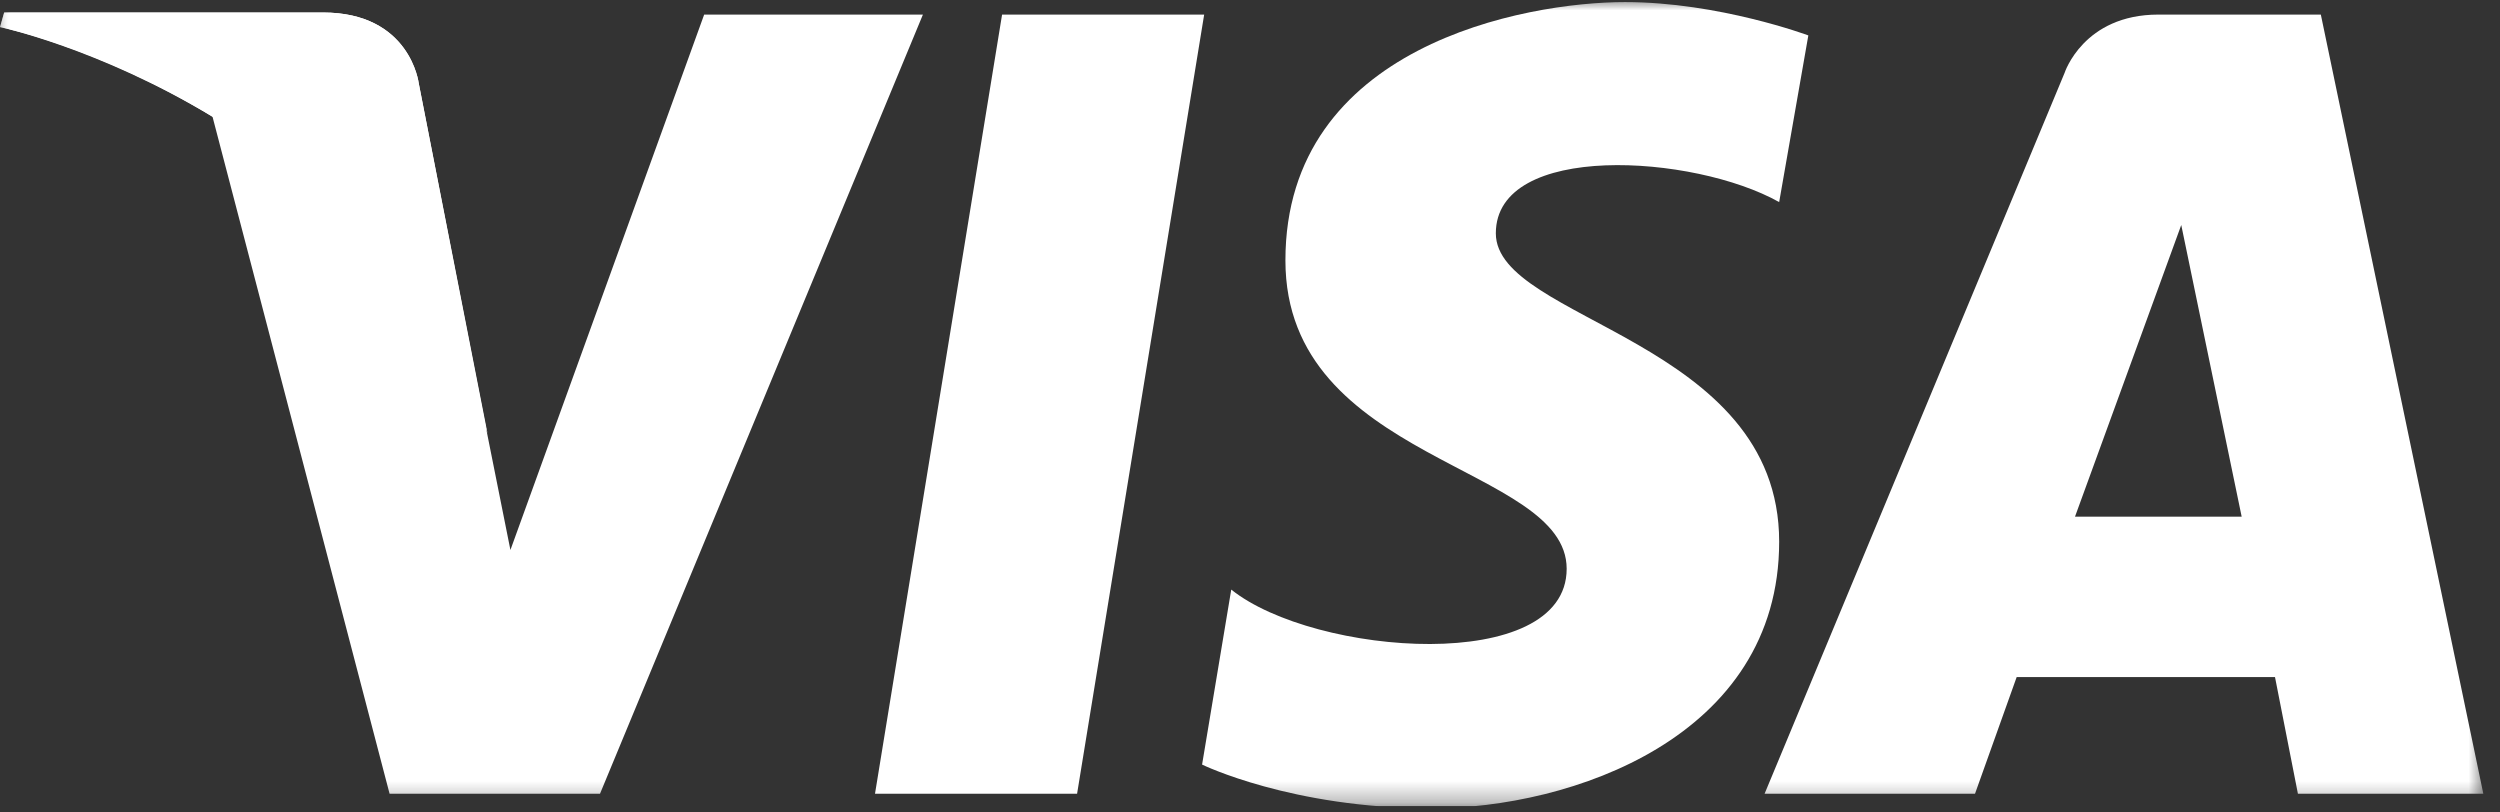
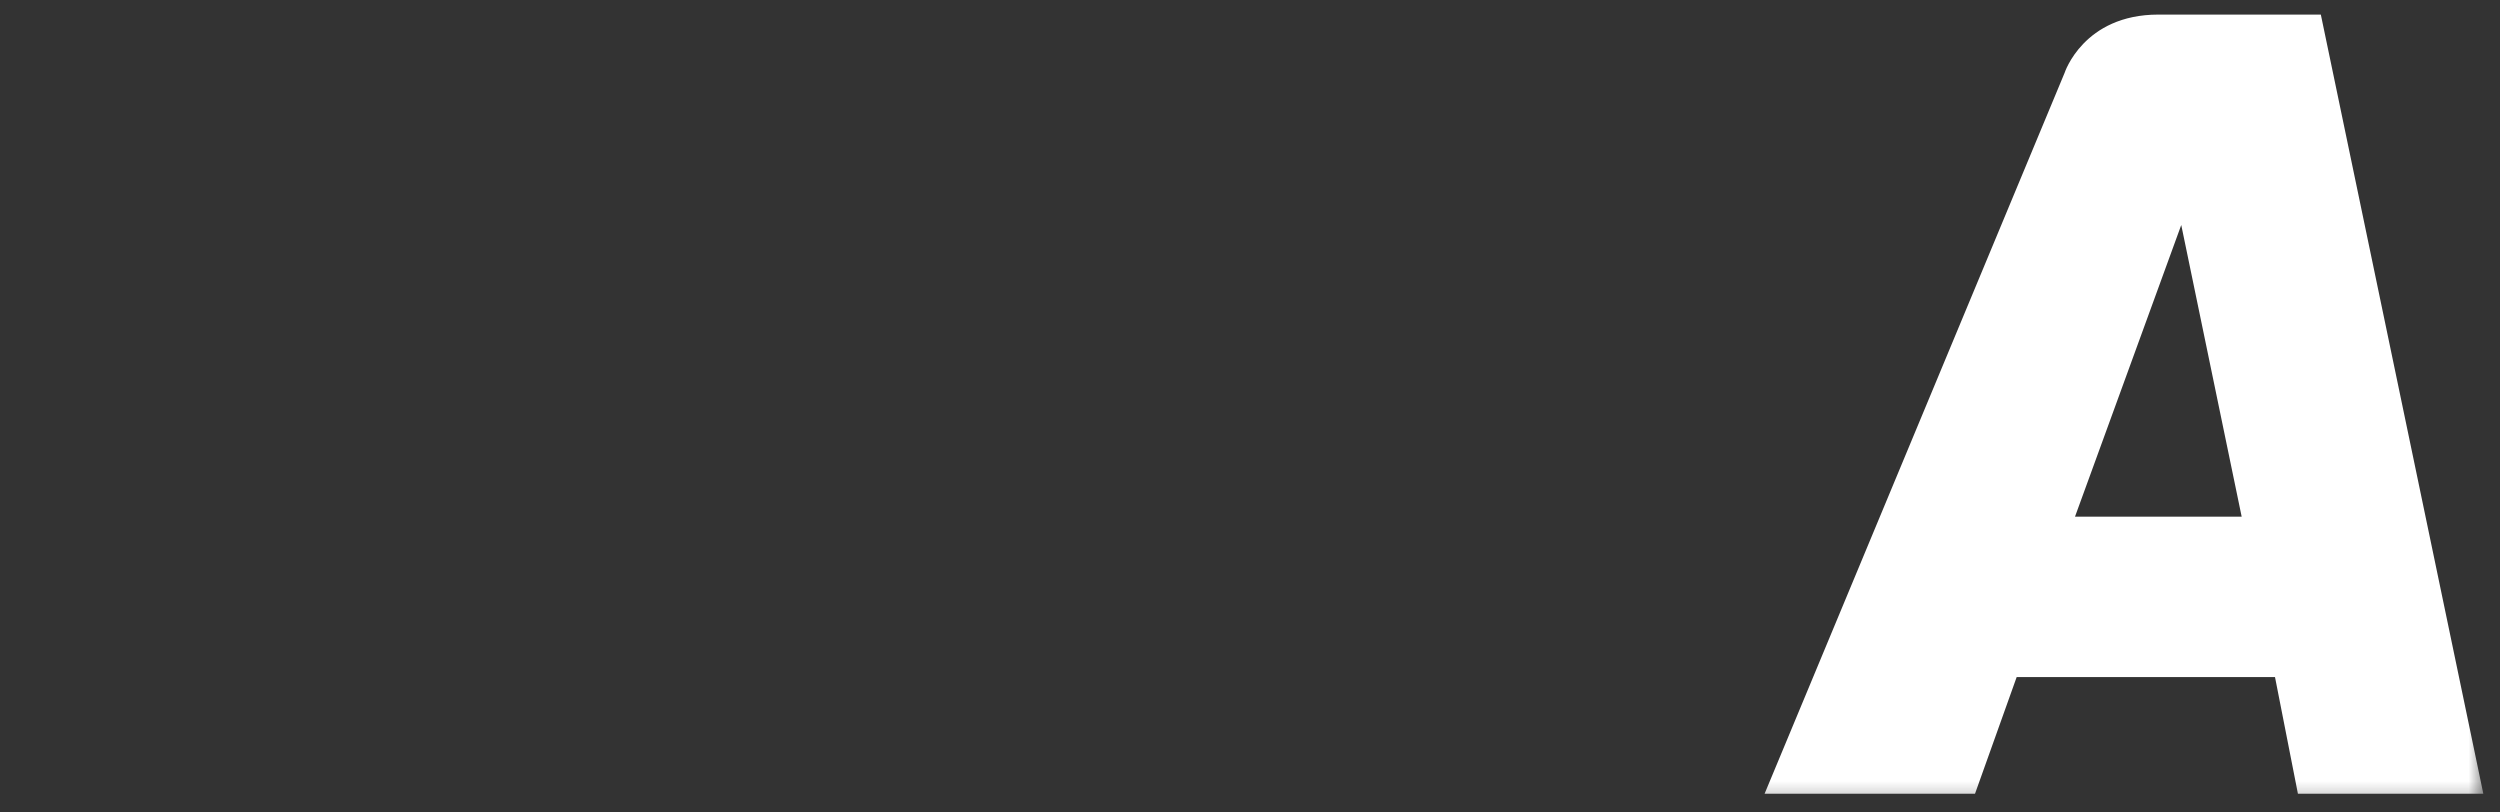
<svg xmlns="http://www.w3.org/2000/svg" width="120" height="39" viewBox="0 0 120 39" fill="none">
  <rect x="0" y="0" width="120" height="39" fill="#333333" stroke="none" />
  <g clip-path="url(#clip0_9820_4127)">
-     <path d="M48.1 0.7L42 38.1H51.7L57.8 0.7H48.1Z" fill="white" />
    <mask id="mask0_9820_4127" style="mask-type:luminance" maskUnits="userSpaceOnUse" x="0" y="0" width="120" height="39">
-       <path d="M119.3 0H0V38.7H119.3V0Z" fill="white" />
-     </mask>
+       </mask>
    <g mask="url(#mask0_9820_4127)">
-       <path d="M33.8 0.7L24.5 26.4L23.4 20.9L20.1 4C20.1 4 19.7 0.6 15.5 0.6H0.2L0 1.3C0 1.3 4.7 2.3 10.2 5.6L18.7 38.1H28.8L44.3 0.7H33.8Z" fill="white" />
-     </g>
+       </g>
    <mask id="mask1_9820_4127" style="mask-type:luminance" maskUnits="userSpaceOnUse" x="0" y="0" width="120" height="39">
      <path d="M119.3 0H0V38.7H119.3V0Z" fill="white" />
    </mask>
    <g mask="url(#mask1_9820_4127)">
      <path d="M110.3 38.1H119.2L111.4 0.7H103.6C100 0.7 99.1 3.5 99.1 3.5L84.7 38.1H94.8L96.8 32.5H109.2L110.3 38.1ZM99.6 24.8L104.7 10.8L107.6 24.8H99.6Z" fill="white" />
    </g>
    <mask id="mask2_9820_4127" style="mask-type:luminance" maskUnits="userSpaceOnUse" x="0" y="0" width="120" height="39">
-       <path d="M119.3 0H0V38.7H119.3V0Z" fill="white" />
-     </mask>
+       </mask>
    <g mask="url(#mask2_9820_4127)">
      <path d="M85.4 9.7L86.8 1.7C86.8 1.7 82.5 0.1 78 0.1C73.2 0.1 61.7 2.2 61.7 12.5C61.7 22.2 75.2 22.3 75.2 27.3C75.2 32.4 63.1 31.5 59.1 28.3L57.7 36.7C57.7 36.7 62 38.8 68.7 38.8C75.4 38.8 85.4 35.4 85.4 26C85.4 16.3 71.8 15.4 71.8 11.2C71.8 6.8 81.3 7.4 85.4 9.7Z" fill="white" />
    </g>
    <mask id="mask3_9820_4127" style="mask-type:luminance" maskUnits="userSpaceOnUse" x="0" y="0" width="120" height="39">
-       <path d="M119.3 0H0V38.7H119.3V0Z" fill="white" />
-     </mask>
+       </mask>
    <g mask="url(#mask3_9820_4127)">
      <path d="M23.4 20.8L20.1 4C20.1 4 19.7 0.6 15.5 0.6H0.2L0 1.3C0 1.3 7.4 2.8 14.4 8.6C21.2 14 23.4 20.8 23.4 20.8Z" fill="white" />
    </g>
  </g>
  <defs>
    <clipPath id="clip0_9820_4127">
      <rect width="119.3" height="38.7" fill="white" />
    </clipPath>
  </defs>
</svg>